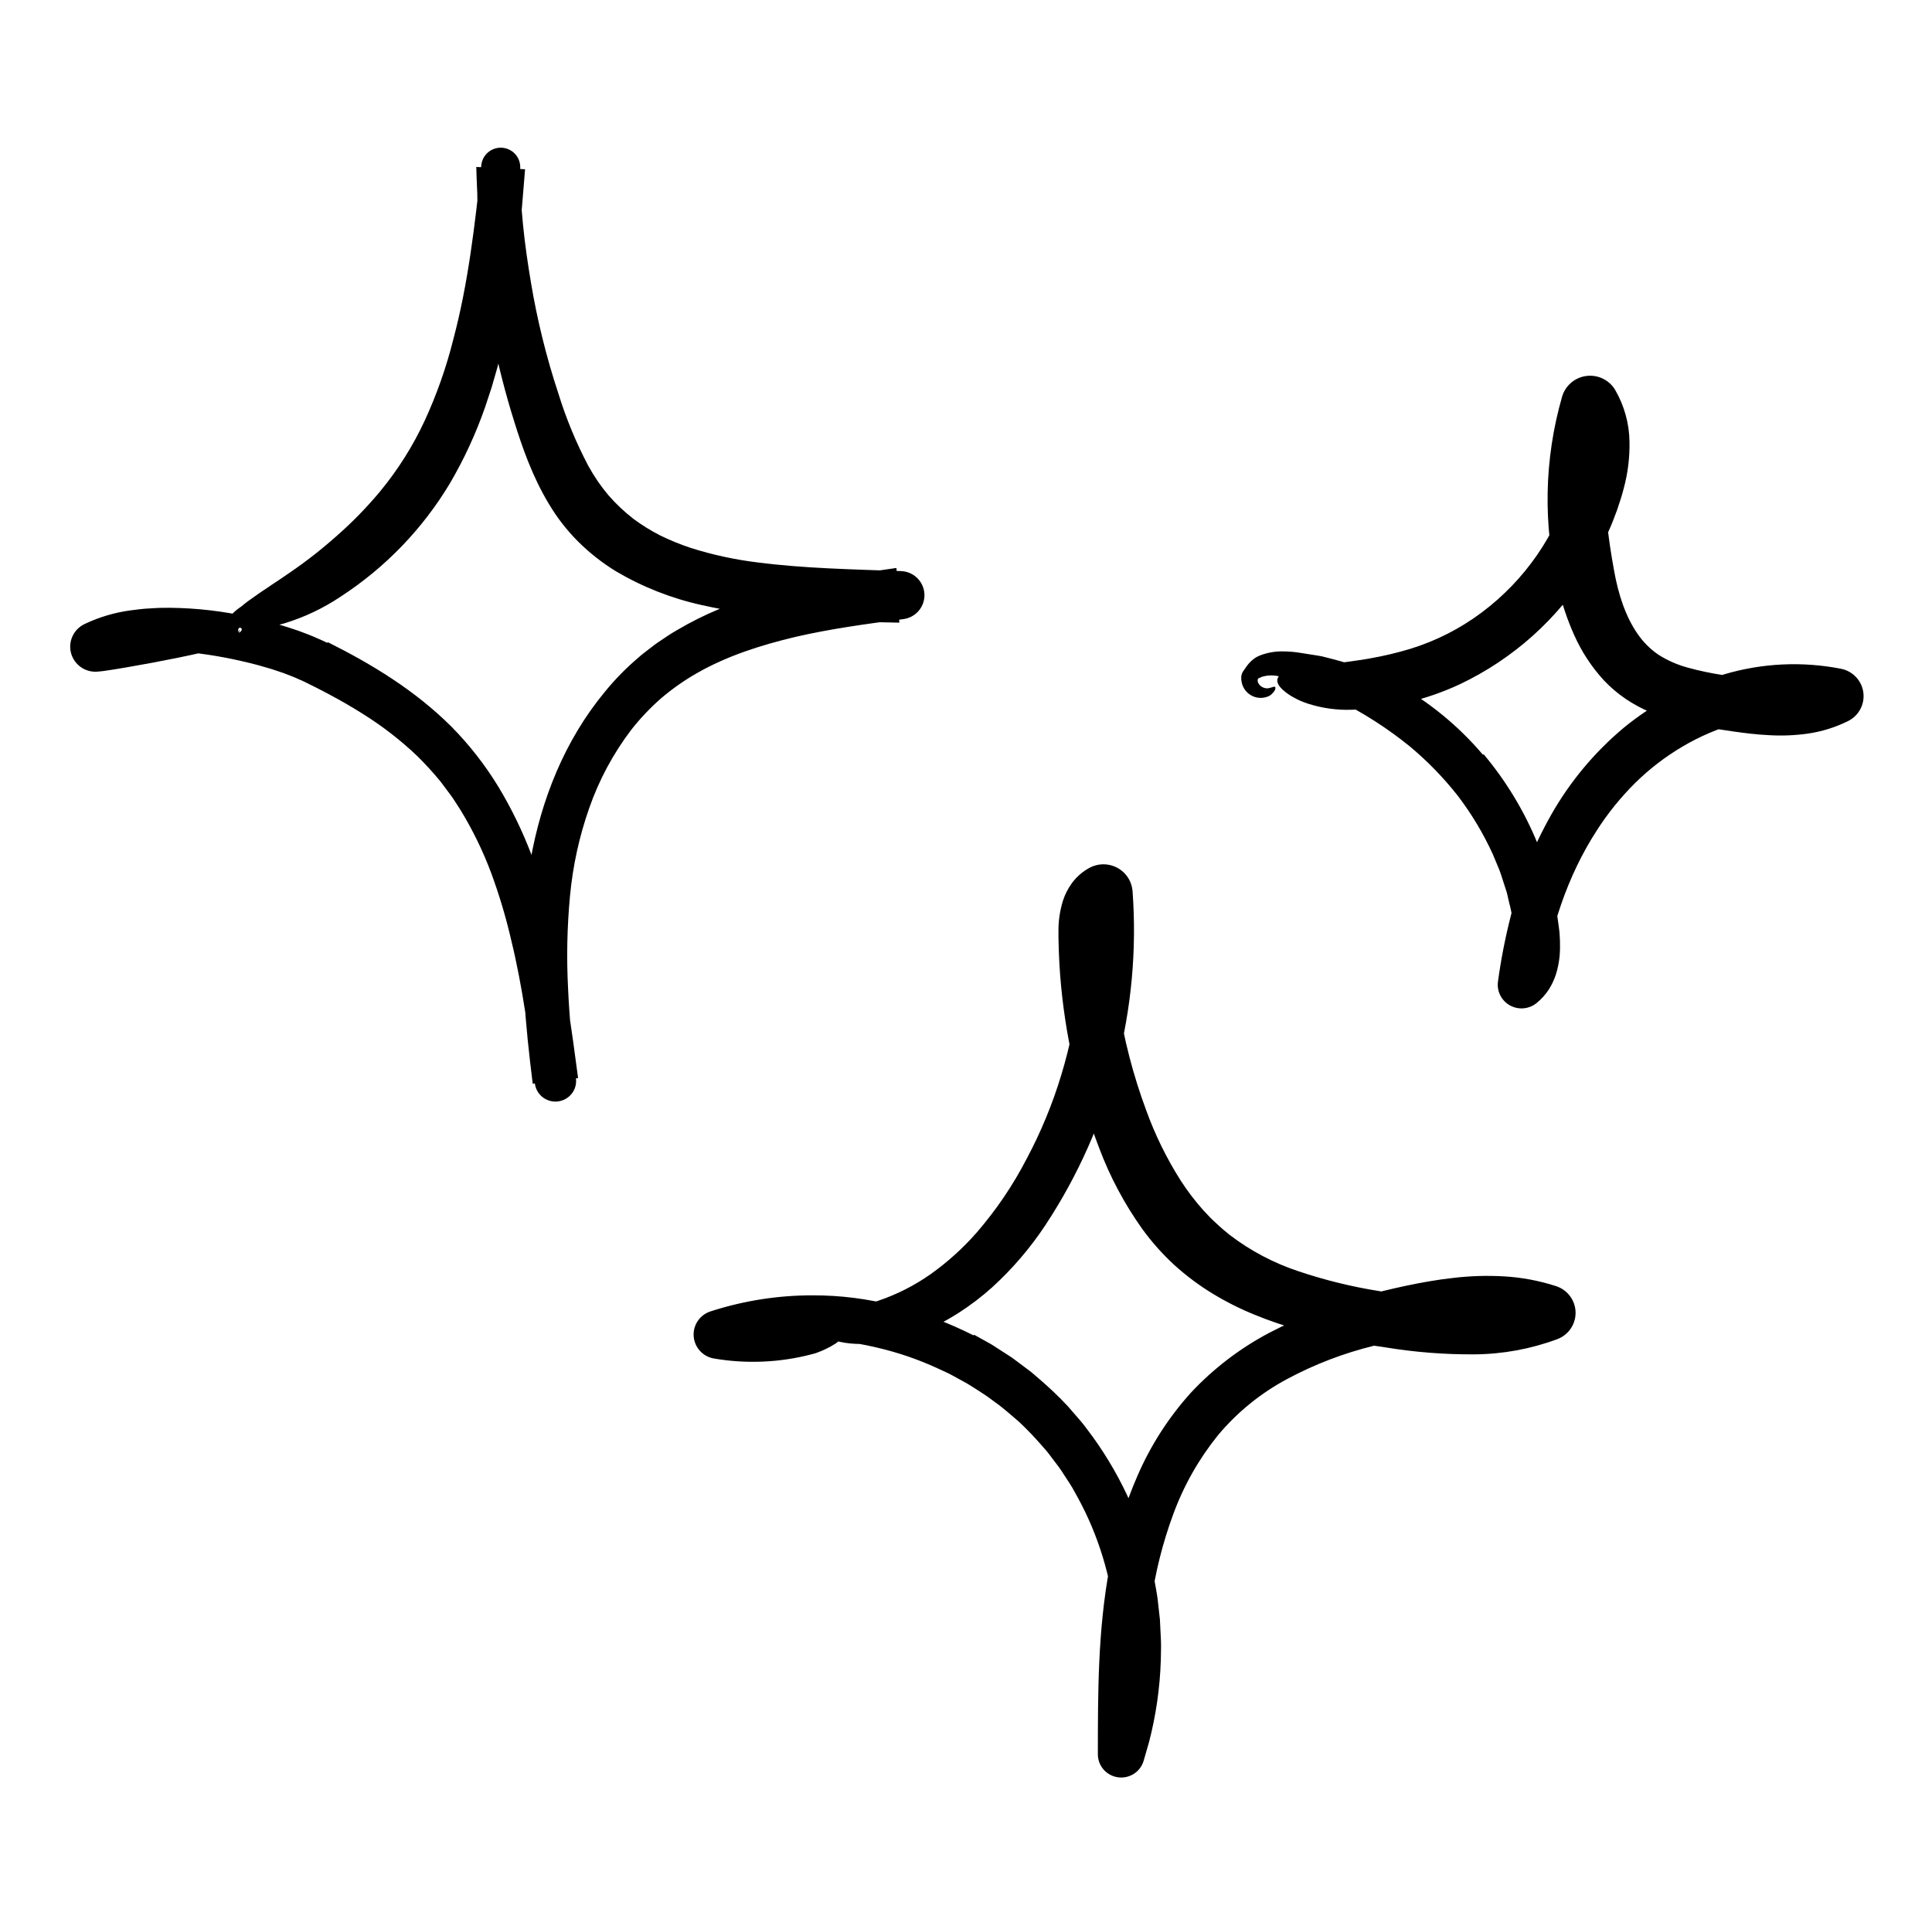
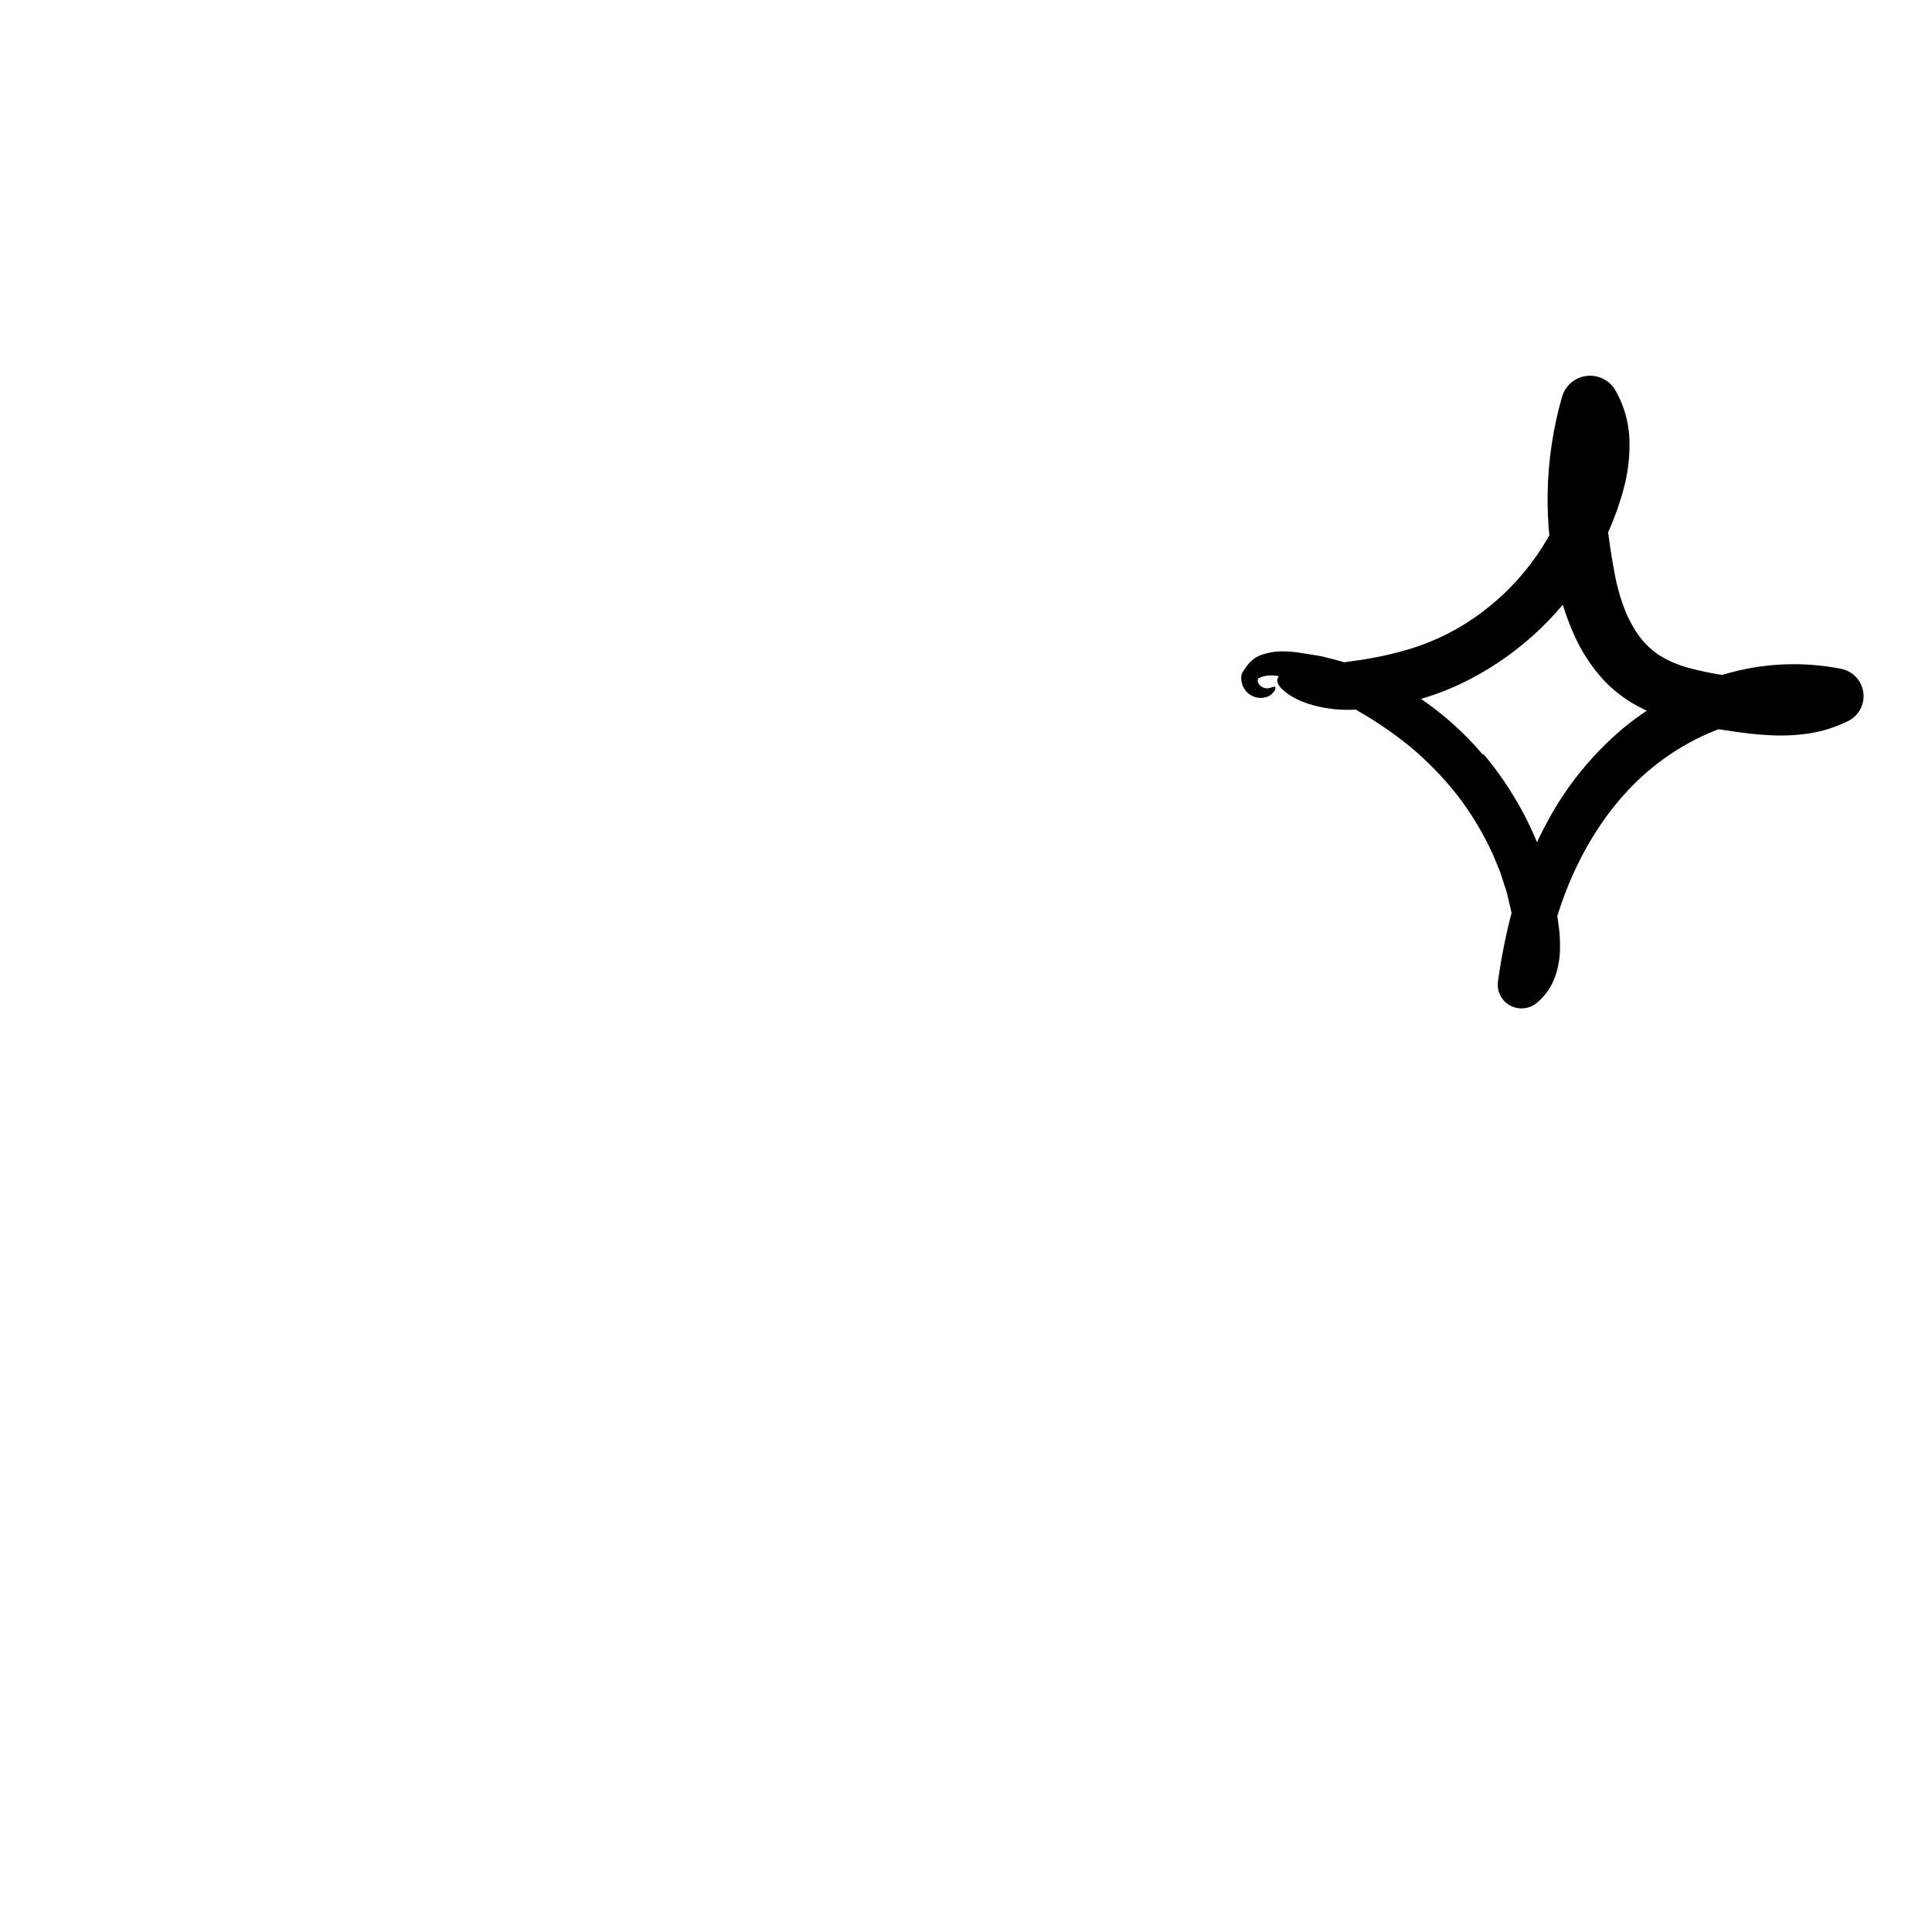
<svg xmlns="http://www.w3.org/2000/svg" width="160" height="159" viewBox="0 0 160 159" fill="none">
-   <path d="M27.158 53.178C30.759 54.975 34.359 57.151 37.379 60.16C38.867 61.667 40.175 63.34 41.276 65.147C42.347 66.924 43.257 68.792 43.995 70.729C45.525 74.801 46.355 79.014 46.999 83.142C47.167 84.167 47.32 85.19 47.463 86.211L47.875 89.266L44.118 89.731C43.516 84.925 43.044 79.987 43.458 74.977C43.851 69.99 45.17 64.908 47.846 60.456C48.518 59.337 49.273 58.27 50.107 57.264C50.943 56.239 51.871 55.293 52.882 54.438C53.127 54.213 53.395 54.018 53.656 53.814C53.922 53.616 54.177 53.401 54.451 53.217C54.999 52.848 55.542 52.467 56.116 52.147C57.241 51.481 58.414 50.899 59.624 50.404C60.813 49.916 62.029 49.493 63.265 49.138C64.489 48.798 65.718 48.484 66.944 48.239C69.398 47.721 71.837 47.371 74.241 47.028L74.478 51.556L72.335 51.511C70.007 51.467 67.658 51.343 65.291 51.153C62.867 50.98 60.461 50.627 58.091 50.095C55.592 49.541 53.198 48.596 50.997 47.295C49.861 46.597 48.81 45.77 47.866 44.83C46.926 43.885 46.107 42.828 45.43 41.682C44.091 39.444 43.27 37.103 42.569 34.85C41.86 32.584 41.27 30.283 40.801 27.956C40.319 25.633 39.976 23.284 39.772 20.921C39.673 19.74 39.596 18.558 39.559 17.374L39.532 16.487C39.525 16.191 39.533 15.895 39.508 15.6C39.473 15.008 39.466 14.416 39.444 13.824L43.484 14.014C43.144 18.334 42.781 22.727 41.943 27.142C41.829 27.693 41.724 28.246 41.601 28.796L41.187 30.442L40.714 32.081L40.175 33.71C39.412 35.898 38.439 38.007 37.268 40.008C35.003 43.792 31.897 47.01 28.188 49.416C26.754 50.375 25.185 51.117 23.532 51.618C22.928 51.79 22.312 51.914 21.689 51.988C21.411 52.018 21.149 52.038 20.903 52.047L20.722 52.052L20.575 52.034C20.472 52.02 20.372 52.006 20.277 51.993C19.088 51.821 18.428 51.615 19.344 50.721C19.476 50.597 19.616 50.481 19.763 50.374C19.84 50.315 19.949 50.247 20.018 50.191C20.082 50.138 20.149 50.082 20.219 50.024C20.499 49.793 20.838 49.568 21.211 49.301C21.581 49.027 22.012 48.768 22.464 48.446C22.693 48.294 22.933 48.135 23.183 47.97C23.428 47.797 23.685 47.622 23.953 47.444C25.34 46.499 26.663 45.464 27.914 44.347C29.192 43.224 30.381 42.005 31.47 40.7C32.955 38.901 34.202 36.921 35.183 34.808C36.175 32.651 36.964 30.407 37.54 28.105C38.777 23.466 39.336 18.586 39.861 13.668L39.861 13.665C39.905 13.257 40.104 12.882 40.417 12.615C40.73 12.349 41.134 12.211 41.546 12.231C41.958 12.251 42.346 12.426 42.632 12.722C42.918 13.017 43.08 13.409 43.084 13.819C43.091 14.617 43.064 15.417 43.121 16.214C43.172 17.011 43.232 17.807 43.313 18.601C43.468 20.189 43.699 21.768 43.962 23.338C44.483 26.478 45.246 29.572 46.246 32.595C46.885 34.662 47.715 36.666 48.726 38.581C49.201 39.447 49.761 40.264 50.399 41.019C51.02 41.73 51.709 42.379 52.456 42.959C53.156 43.48 53.9 43.941 54.679 44.337C55.494 44.736 56.335 45.079 57.197 45.365C59 45.936 60.853 46.339 62.731 46.568C66.579 47.066 70.578 47.139 74.6 47.286L74.623 47.287C75.127 47.305 75.606 47.511 75.964 47.864C76.322 48.217 76.534 48.69 76.557 49.191C76.58 49.691 76.413 50.182 76.09 50.566C75.766 50.95 75.308 51.199 74.808 51.264C71.754 51.657 68.75 52.069 65.862 52.738C62.987 53.421 60.202 54.316 57.743 55.721C56.694 56.317 55.704 57.008 54.785 57.788C53.871 58.584 53.035 59.464 52.286 60.415C50.79 62.381 49.614 64.569 48.801 66.897C47.969 69.26 47.433 71.716 47.203 74.209C46.965 76.743 46.912 79.29 47.045 81.832C47.151 84.306 47.405 86.795 47.699 89.293L47.7 89.31C47.753 89.758 47.625 90.208 47.344 90.562C47.063 90.916 46.652 91.145 46.201 91.199C45.751 91.252 45.297 91.126 44.94 90.848C44.583 90.57 44.351 90.162 44.296 89.714C43.803 85.703 43.282 81.725 42.348 77.891C41.91 75.982 41.35 74.104 40.671 72.266C39.994 70.461 39.147 68.724 38.142 67.076C37.878 66.678 37.633 66.265 37.355 65.877L36.498 64.732C35.895 63.995 35.253 63.29 34.576 62.62C33.175 61.285 31.639 60.097 29.993 59.075C29.164 58.552 28.31 58.059 27.437 57.589C27.001 57.354 26.56 57.124 26.116 56.9L25.446 56.567L25.111 56.404L24.793 56.263C24.378 56.064 23.922 55.904 23.48 55.73C23.02 55.581 22.57 55.411 22.097 55.283C21.167 54.996 20.206 54.778 19.247 54.571C17.385 54.185 15.496 53.943 13.597 53.846C11.756 53.756 9.94 53.864 8.43 54.383L7.996 52.667L7.995 52.554H7.996H8.007H8.021H8.05L8.107 52.554C8.143 52.555 8.181 52.556 8.234 52.553L8.528 52.544L9.126 52.519C9.526 52.502 9.925 52.484 10.321 52.466C11.117 52.435 11.902 52.404 12.678 52.373C14.233 52.317 15.751 52.284 17.234 52.253C17.738 52.234 18.244 52.253 18.745 52.311C18.94 52.327 19.056 52.385 19.235 52.384C19.352 52.381 19.467 52.413 19.565 52.477L19.86 52.135C19.818 52.291 19.76 52.36 19.788 52.374C19.806 52.388 19.909 52.344 20.002 52.195C20.014 52.177 20.021 52.157 20.023 52.136C20.026 52.115 20.023 52.093 20.017 52.073C20.01 52.053 19.999 52.035 19.984 52.02C19.97 52.004 19.952 51.992 19.932 51.985C19.912 51.977 19.891 51.974 19.869 51.976C19.848 51.977 19.828 51.983 19.809 51.994C19.791 52.004 19.774 52.018 19.762 52.035C19.75 52.053 19.742 52.072 19.738 52.093L19.646 52.608C19.629 52.703 19.5 52.849 19.259 53.01C19.093 53.145 18.911 53.261 18.718 53.356C18.124 53.645 17.496 53.862 16.85 54.004C15.449 54.324 14.039 54.607 12.607 54.876C11.892 55.01 11.172 55.139 10.447 55.263L9.349 55.444L8.785 55.529L8.491 55.571C8.381 55.585 8.216 55.6 8.081 55.611C7.595 55.653 7.11 55.525 6.71 55.248C6.31 54.972 6.019 54.565 5.889 54.098C5.759 53.631 5.797 53.134 5.998 52.692C6.198 52.251 6.547 51.892 6.985 51.68L7.125 51.613C8.253 51.091 9.451 50.735 10.682 50.555C11.252 50.486 11.833 50.398 12.393 50.378C12.674 50.362 12.959 50.339 13.238 50.332L14.073 50.325C16.288 50.347 18.495 50.603 20.656 51.09C21.747 51.324 22.827 51.612 23.89 51.954L24.696 52.221L25.505 52.527C25.773 52.622 26.049 52.751 26.321 52.869L26.729 53.049L27.093 53.223C27.114 53.208 27.134 53.193 27.158 53.178Z" fill="black" />
  <path d="M122.875 62.461C124.752 64.697 126.266 67.212 127.362 69.914C127.496 70.252 127.641 70.585 127.764 70.927L128.094 71.969C128.198 72.318 128.321 72.661 128.409 73.014L128.651 74.081C128.724 74.438 128.824 74.788 128.874 75.15L129.023 76.234L129.097 76.775C129.122 76.954 129.146 77.135 129.159 77.333C129.188 77.723 129.203 78.126 129.193 78.545C129.183 79.298 129.06 80.046 128.827 80.763C128.683 81.18 128.49 81.58 128.252 81.953C127.987 82.351 127.666 82.709 127.298 83.016L127.272 83.038C126.968 83.291 126.594 83.448 126.199 83.486C125.803 83.525 125.406 83.444 125.058 83.254C124.71 83.063 124.428 82.773 124.249 82.421C124.07 82.068 124.002 81.67 124.055 81.279C124.301 79.467 124.651 77.67 125.102 75.897C125.837 72.933 126.975 70.083 128.485 67.424C130.032 64.707 132.054 62.285 134.456 60.272C136.916 58.252 139.756 56.742 142.811 55.828C145.949 54.901 149.267 54.746 152.479 55.377C152.951 55.473 153.381 55.713 153.709 56.063C154.038 56.413 154.249 56.856 154.313 57.331C154.377 57.805 154.292 58.288 154.068 58.712C153.844 59.136 153.494 59.48 153.065 59.697L153.022 59.719C151.977 60.232 150.857 60.578 149.703 60.745C148.642 60.893 147.569 60.936 146.5 60.872C145.475 60.822 144.499 60.701 143.56 60.567C142.624 60.431 141.731 60.298 140.762 60.122C139.368 59.889 138.003 59.505 136.692 58.978C135.975 58.679 135.289 58.31 134.644 57.877C133.986 57.431 133.379 56.915 132.832 56.338C131.818 55.234 130.989 53.974 130.378 52.607C129.811 51.345 129.367 50.032 129.05 48.687C127.771 43.471 127.879 38.016 129.363 32.855L129.365 32.847C129.495 32.397 129.755 31.995 130.112 31.69C130.469 31.385 130.908 31.19 131.375 31.13C131.842 31.07 132.316 31.146 132.74 31.351C133.164 31.555 133.518 31.878 133.759 32.28C134.515 33.586 134.925 35.061 134.948 36.567C134.973 37.887 134.809 39.205 134.46 40.479C134.306 41.094 134.106 41.662 133.916 42.237C133.704 42.803 133.496 43.373 133.244 43.923C132.763 45.031 132.198 46.101 131.555 47.124C129 51.259 125.296 54.57 120.89 56.66C118.087 57.965 115.043 58.683 111.949 58.767C110.735 58.809 109.522 58.644 108.364 58.278C108.13 58.2 107.91 58.119 107.705 58.034C107.501 57.941 107.311 57.846 107.136 57.748C106.816 57.578 106.518 57.369 106.249 57.127C105.541 56.493 105.676 55.983 106.378 55.649C107.084 55.323 108.359 55.151 110.091 54.978L110.921 54.889L111.761 54.777C112.322 54.692 112.892 54.621 113.459 54.516C114.591 54.317 115.71 54.051 116.81 53.719C118.933 53.063 120.926 52.048 122.702 50.718C126.29 48.038 128.896 44.264 130.122 39.973C130.414 38.995 130.563 37.98 130.563 36.96C130.576 36.118 130.348 35.29 129.907 34.572L133.681 34.078C133.296 35.596 133.056 37.147 132.963 38.71C132.783 41.595 133.179 44.562 133.679 47.288C134.026 49.231 134.632 51.07 135.618 52.484C136.082 53.164 136.671 53.751 137.352 54.216C138.096 54.686 138.906 55.043 139.756 55.275C140.725 55.541 141.709 55.749 142.703 55.898C143.762 56.068 144.816 56.238 145.809 56.339C147.804 56.553 149.643 56.472 151.048 55.787L151.534 59.669L150.837 59.538L150.489 59.469L150.136 59.428L149.429 59.343L148.715 59.307C147.092 59.246 145.469 59.435 143.904 59.867C142.311 60.312 140.783 60.962 139.361 61.802C137.929 62.643 136.607 63.657 135.426 64.821C134.234 66.002 133.174 67.309 132.267 68.719C129.776 72.543 128.307 77.072 127.697 81.701L124.941 80.225C125.105 80.088 125.23 79.909 125.301 79.707C125.416 79.393 125.481 79.064 125.495 78.731C125.517 78.316 125.506 77.901 125.462 77.488L125.264 76.107C125.196 75.646 125.102 75.189 124.982 74.738L124.825 74.056C124.777 73.827 124.687 73.609 124.62 73.385C124.471 72.941 124.344 72.489 124.178 72.05L123.637 70.748C122.853 69.028 121.878 67.4 120.731 65.894C119.556 64.398 118.226 63.03 116.764 61.81C114.916 60.309 112.906 59.019 110.77 57.963C110.642 57.896 110.515 57.824 110.386 57.761L109.992 57.589L109.209 57.236C108.695 56.977 108.159 56.805 107.635 56.595L106.848 56.283C106.591 56.191 106.335 56.108 106.079 56.043C105.572 55.886 105.029 55.884 104.52 56.037C104.396 56.084 104.283 56.142 104.193 56.182C104.192 56.183 104.19 56.184 104.188 56.186C104.187 56.187 104.186 56.189 104.185 56.191L104.175 56.219C104.141 56.324 104.149 56.436 104.195 56.535C104.237 56.626 104.298 56.707 104.372 56.774C104.508 56.894 104.677 56.97 104.857 56.991C104.942 57.002 105.029 56.996 105.111 56.971C105.185 56.957 105.258 56.938 105.328 56.913C105.448 56.868 105.535 56.84 105.584 56.872C105.632 56.901 105.646 56.995 105.576 57.154C105.524 57.251 105.456 57.338 105.373 57.412C105.274 57.529 105.145 57.619 105 57.67C104.651 57.81 104.263 57.823 103.906 57.705C103.642 57.618 103.405 57.465 103.218 57.26C103.084 57.111 102.978 56.94 102.906 56.754C102.823 56.533 102.785 56.297 102.795 56.062C102.802 55.883 102.861 55.71 102.964 55.564L103.223 55.195C103.358 55.001 103.517 54.824 103.696 54.669C103.796 54.582 103.902 54.503 104.013 54.432C104.132 54.365 104.255 54.307 104.382 54.258C104.98 54.032 105.617 53.922 106.257 53.935C106.757 53.938 107.256 53.981 107.749 54.066L109.104 54.28L109.445 54.338L109.779 54.422L110.45 54.594C112.257 55.061 114.003 55.739 115.65 56.613C118.371 58.127 120.794 60.116 122.804 62.486C122.827 62.477 122.848 62.47 122.875 62.461Z" fill="black" />
-   <path d="M80.68 110.522L82.107 111.316L83.481 112.201L83.823 112.425L84.151 112.669L84.805 113.158C85.022 113.323 85.243 113.482 85.456 113.652L86.076 114.185C86.906 114.894 87.695 115.648 88.44 116.444L89.51 117.678C89.861 118.094 90.17 118.541 90.499 118.972C91.764 120.725 92.837 122.609 93.699 124.589C94.533 126.567 95.165 128.623 95.585 130.726C95.681 131.285 95.798 131.841 95.87 132.404L96.059 134.096L96.142 135.797C96.171 136.364 96.134 136.933 96.132 137.501C96.058 139.775 95.732 142.034 95.16 144.237L94.713 145.787C94.585 146.232 94.298 146.617 93.907 146.869C93.516 147.121 93.047 147.225 92.585 147.16C92.123 147.096 91.701 146.868 91.394 146.518C91.088 146.169 90.92 145.721 90.92 145.258L90.92 145.168C90.925 140.165 90.914 135.007 91.881 129.825C92.357 127.203 93.135 124.643 94.2 122.198C95.288 119.684 96.779 117.363 98.616 115.325C100.5 113.306 102.714 111.618 105.163 110.332C107.54 109.098 110.041 108.116 112.625 107.401C113.895 107.041 115.168 106.733 116.446 106.46C117.727 106.191 119.039 105.954 120.395 105.807C121.78 105.644 123.177 105.603 124.57 105.684C126.031 105.769 127.475 106.041 128.866 106.491C129.325 106.64 129.726 106.925 130.015 107.309C130.304 107.693 130.467 108.155 130.482 108.634C130.496 109.114 130.361 109.585 130.096 109.986C129.831 110.386 129.447 110.695 128.999 110.87L128.948 110.89C126.758 111.7 124.441 112.124 122.103 112.141C119.623 112.156 117.145 111.961 114.698 111.556C112.272 111.222 109.87 110.733 107.507 110.092C106.286 109.756 105.086 109.346 103.916 108.865C102.709 108.378 101.546 107.794 100.436 107.118C99.298 106.428 98.23 105.63 97.246 104.735C96.268 103.835 95.383 102.84 94.603 101.765C93.121 99.688 91.917 97.428 91.023 95.041C89.264 90.457 88.178 85.645 87.798 80.754C87.753 80.144 87.715 79.533 87.694 78.922C87.68 78.616 87.67 78.311 87.666 78.005C87.662 77.696 87.65 77.411 87.657 77.035C87.657 76.212 87.779 75.392 88.021 74.604C88.186 74.083 88.433 73.591 88.753 73.147C89.134 72.621 89.628 72.186 90.198 71.871L90.222 71.858C90.501 71.707 90.807 71.611 91.123 71.578C91.439 71.544 91.759 71.573 92.064 71.662C92.369 71.751 92.653 71.899 92.9 72.097C93.148 72.296 93.353 72.54 93.505 72.818C93.669 73.118 93.767 73.449 93.794 73.79C94.508 83.535 91.977 93.244 86.59 101.419C85.336 103.318 83.85 105.056 82.165 106.591C81.302 107.366 80.378 108.071 79.401 108.698C78.42 109.328 77.382 109.867 76.301 110.307C74.587 111.03 72.73 111.359 70.87 111.27C69.677 111.226 68.512 110.898 67.474 110.313C66.357 109.606 66.579 109.118 67.551 108.891C68.046 108.749 68.737 108.661 69.605 108.496C70.653 108.302 71.689 108.04 72.703 107.712C74.261 107.189 75.733 106.443 77.074 105.498C78.47 104.505 79.744 103.354 80.873 102.069C82.502 100.19 83.9 98.126 85.039 95.918C86.219 93.703 87.177 91.377 87.9 88.976C89.357 84.172 89.879 79.136 89.437 74.138L92.314 75.673C92.315 75.674 92.319 75.68 92.315 75.674L92.304 75.658C92.306 75.661 92.308 75.664 92.311 75.667C92.316 75.675 92.322 75.68 92.319 75.676V75.682C92.302 75.705 92.289 75.73 92.278 75.757C92.203 75.933 92.154 76.118 92.134 76.308C92.096 76.606 92.081 76.906 92.089 77.206L92.131 78.343C92.211 79.888 92.375 81.428 92.601 82.957C93.064 86.009 93.838 89.007 94.912 91.903C95.654 93.961 96.621 95.93 97.797 97.777C98.359 98.645 98.988 99.468 99.68 100.238C100.013 100.608 100.364 100.962 100.733 101.297C100.919 101.461 101.092 101.637 101.283 101.794L101.856 102.266C103.571 103.572 105.494 104.586 107.545 105.264C109.714 105.993 111.942 106.54 114.203 106.899C116.469 107.317 118.762 107.579 121.065 107.681C123.203 107.784 125.342 107.476 127.363 106.773L127.436 110.664C125.435 109.987 123.175 109.877 120.853 110.109C119.692 110.218 118.513 110.409 117.322 110.637C116.13 110.868 114.945 111.129 113.78 111.428C111.285 112.039 108.878 112.961 106.615 114.172C104.416 115.344 102.465 116.927 100.87 118.834C99.289 120.792 98.04 122.994 97.173 125.351C96.278 127.766 95.654 130.27 95.31 132.82C94.733 136.836 94.672 140.984 94.618 145.189L91.203 144.631C93.478 137.966 92.684 130.284 89.279 124.036C89.057 123.652 88.859 123.25 88.617 122.877L87.889 121.759C87.641 121.389 87.357 121.046 87.094 120.687C86.958 120.512 86.832 120.327 86.687 120.159L86.247 119.658C85.664 118.985 85.047 118.343 84.399 117.733C83.719 117.156 83.06 116.552 82.324 116.041C81.97 115.765 81.603 115.508 81.224 115.27C80.844 115.032 80.473 114.779 80.086 114.552L78.905 113.903C78.514 113.681 78.094 113.515 77.69 113.317C76.052 112.559 74.339 111.973 72.579 111.568C68.385 110.589 64.029 110.505 59.8 111.321L59.756 109.653C62.289 110.419 64.947 110.686 67.582 110.442C69.078 110.302 69.838 110.262 69.832 110.582C69.822 110.723 69.624 110.968 69.198 111.247C68.939 111.416 68.669 111.566 68.389 111.696C68.225 111.775 68.046 111.856 67.851 111.93C67.754 111.967 67.653 112.01 67.547 112.044C67.441 112.075 67.331 112.105 67.217 112.135C64.573 112.825 61.812 112.944 59.119 112.483C58.673 112.406 58.266 112.182 57.963 111.848C57.66 111.514 57.478 111.089 57.447 110.64C57.415 110.191 57.535 109.745 57.788 109.372C58.041 108.999 58.413 108.722 58.843 108.583L59.014 108.528C61.69 107.681 64.482 107.251 67.29 107.254C69.596 107.247 71.893 107.539 74.124 108.122C76.369 108.7 78.545 109.519 80.612 110.564C80.634 110.549 80.654 110.536 80.68 110.522Z" fill="black" />
</svg>